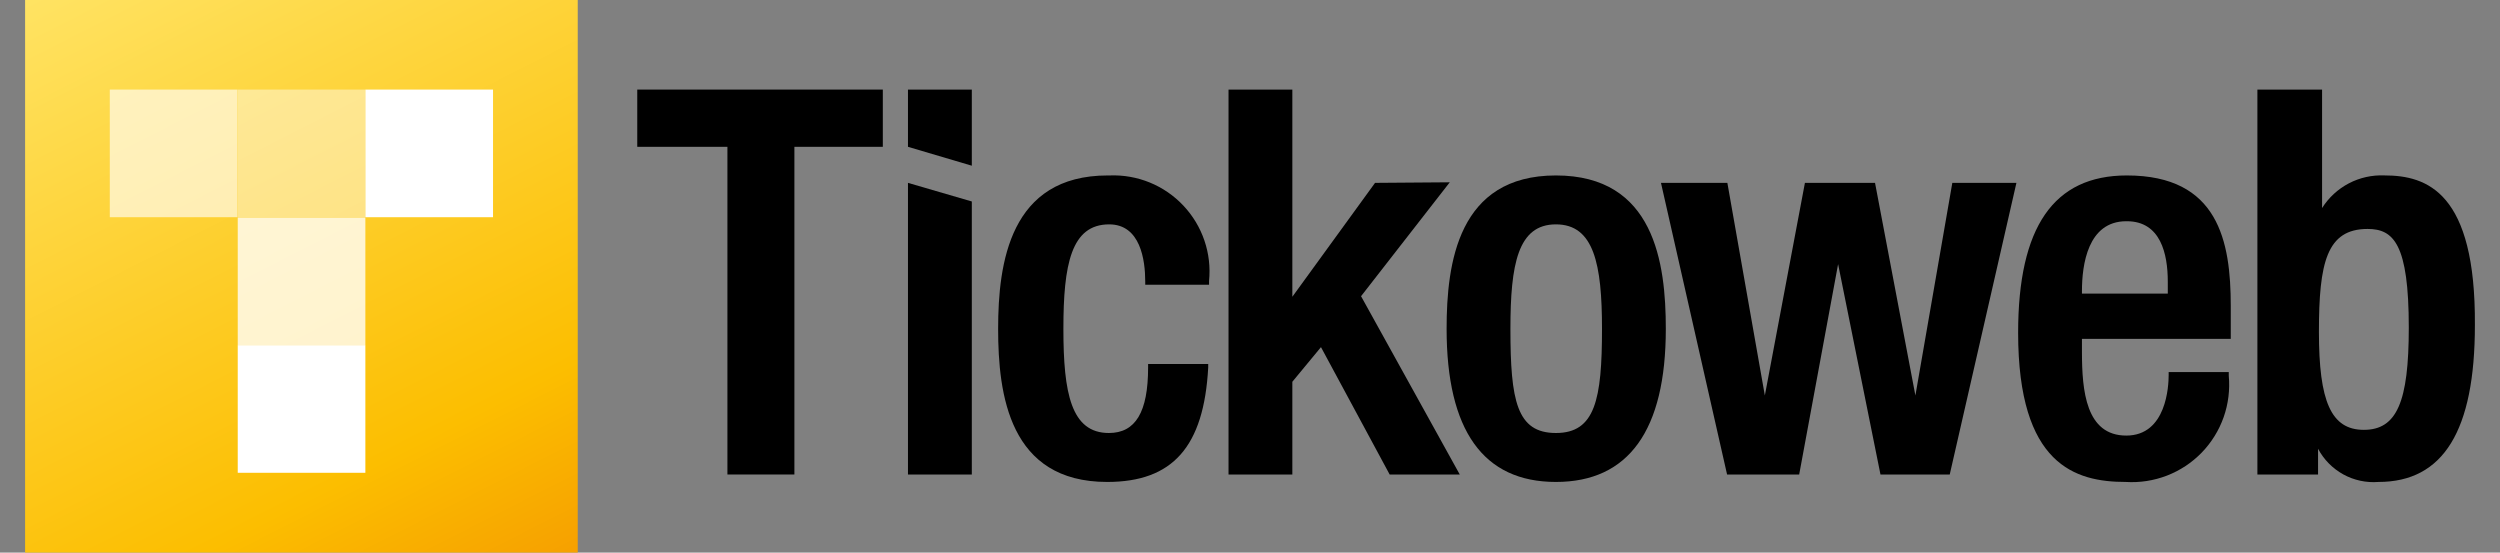
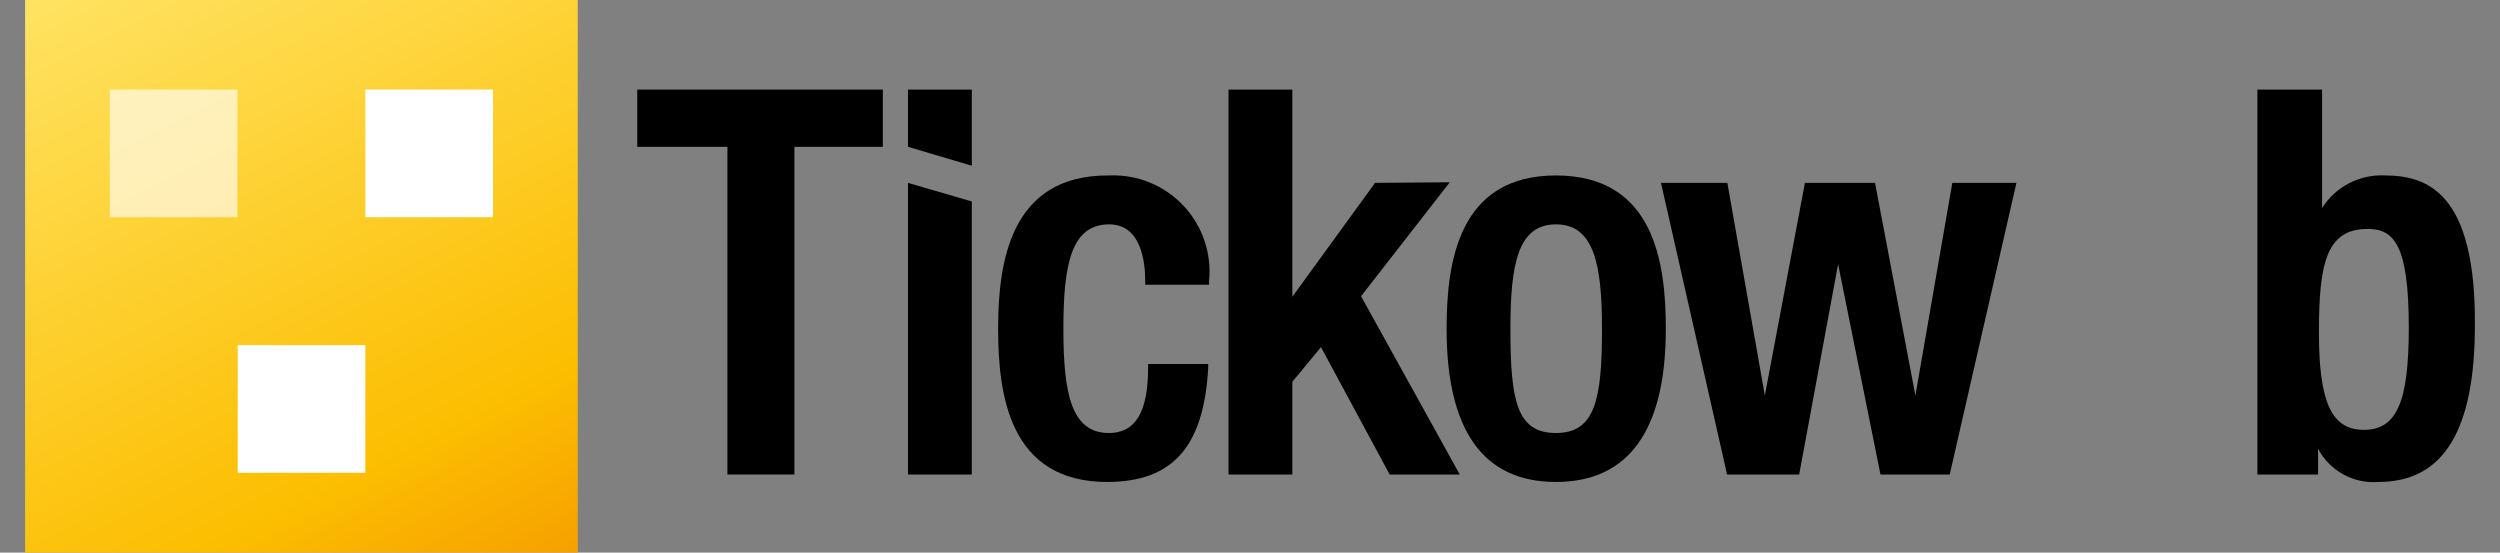
<svg xmlns="http://www.w3.org/2000/svg" width="95" height="21" viewBox="0 0 95 21" fill="none">
  <rect x="0" y="0" width="95" height="21" fill="#808080" stroke="none" />
  <path d="M21.954 0H0.954V21H21.954V0Z" fill="url(#paint0_linear_3035_779)" />
-   <path opacity="0.44" d="M13.884 3.404H9.034V8.254H13.884V3.404Z" fill="white" />
  <path d="M18.735 3.404H13.885V8.254H18.735V3.404Z" fill="white" />
  <path opacity="0.63" d="M9.023 3.404H4.172V8.254H9.023V3.404Z" fill="white" />
-   <path opacity="0.79" d="M13.884 8.265H9.034V13.116H13.884V8.265Z" fill="white" />
  <path d="M13.884 13.115H9.034V17.966H13.884V13.115Z" fill="white" />
  <path d="M24.216 5.579H27.642V18.031H30.187V5.579H33.547V3.404H24.216V5.579Z" fill="black" />
  <path d="M34.503 5.579L36.929 6.297V3.404H34.503V5.579Z" fill="black" />
  <path d="M34.503 18.031H36.929V7.656L34.503 6.949V18.031Z" fill="black" />
  <path d="M42.171 6.667H42.095C38.375 6.667 37.929 9.994 37.929 12.496C37.929 14.997 38.354 18.314 42.073 18.314C44.563 18.314 45.749 16.976 45.912 13.964V13.833H43.628V13.964C43.628 15.66 43.15 16.454 42.138 16.454C40.703 16.454 40.409 14.943 40.409 12.496C40.409 10.049 40.703 8.526 42.149 8.526C43.334 8.526 43.519 9.875 43.519 10.701V10.821H45.944V10.68C45.996 10.16 45.936 9.636 45.768 9.142C45.6 8.648 45.328 8.195 44.97 7.815C44.613 7.435 44.178 7.135 43.695 6.937C43.212 6.739 42.692 6.647 42.171 6.667Z" fill="black" />
  <path d="M55.091 6.927L52.252 6.949L49.109 11.277V3.404H46.684V18.031H49.109V14.507L50.197 13.191L52.807 18.031H55.471L51.72 11.256L55.091 6.927Z" fill="black" />
  <path d="M59.125 6.667C55.406 6.667 54.971 9.994 54.971 12.496C54.971 16.356 56.363 18.314 59.125 18.314C61.887 18.314 63.301 16.356 63.301 12.496C63.301 9.994 62.866 6.667 59.125 6.667ZM60.876 12.496C60.876 15.182 60.615 16.454 59.125 16.454C57.635 16.454 57.396 15.225 57.396 12.496C57.396 10.038 57.679 8.526 59.125 8.526C60.571 8.526 60.876 10.038 60.876 12.496Z" fill="black" />
  <path d="M72.785 15.029L71.251 6.949H68.587L67.064 15.029L65.64 6.949H63.117L65.629 18.031H68.369L69.848 10.037L71.458 18.031H74.09L76.624 6.949H74.188L72.785 15.029Z" fill="black" />
-   <path d="M80.821 6.667C78.037 6.667 76.689 8.624 76.689 12.648C76.689 17.672 78.864 18.314 80.778 18.314C81.311 18.348 81.845 18.265 82.344 18.073C82.842 17.88 83.293 17.582 83.665 17.199C84.037 16.815 84.321 16.356 84.499 15.852C84.676 15.348 84.742 14.811 84.693 14.279V14.138H82.409V14.257C82.409 14.649 82.333 16.552 80.799 16.552C79.266 16.552 79.114 14.855 79.114 13.377V12.876H84.769V11.626C84.769 9.168 84.301 6.667 80.821 6.667ZM80.821 8.407C82.104 8.407 82.376 9.646 82.376 10.701V11.158H79.114V11.06C79.114 10.07 79.331 8.407 80.799 8.407H80.821Z" fill="black" />
  <path d="M90.609 6.666C90.14 6.646 89.673 6.749 89.257 6.967C88.841 7.185 88.489 7.509 88.239 7.906V3.404H85.781V18.031H88.086V17.052C88.304 17.464 88.637 17.802 89.045 18.027C89.453 18.251 89.917 18.351 90.381 18.314C92.85 18.314 94.046 16.367 94.046 12.354C94.079 7.308 92.23 6.666 90.609 6.666ZM91.534 12.452C91.534 15.28 91.077 16.334 89.826 16.334C88.576 16.334 88.119 15.247 88.119 12.615C88.119 9.983 88.413 8.7 89.968 8.7C90.957 8.7 91.534 9.266 91.534 12.452Z" fill="black" />
  <defs>
    <linearGradient id="paint0_linear_3035_779" x1="5.043" y1="-2.088" x2="17.865" y2="23.088" gradientUnits="userSpaceOnUse">
      <stop stop-color="#FFE363" />
      <stop offset="0.77" stop-color="#FCBE00" />
      <stop offset="1" stop-color="#F6A000" />
    </linearGradient>
  </defs>
</svg>